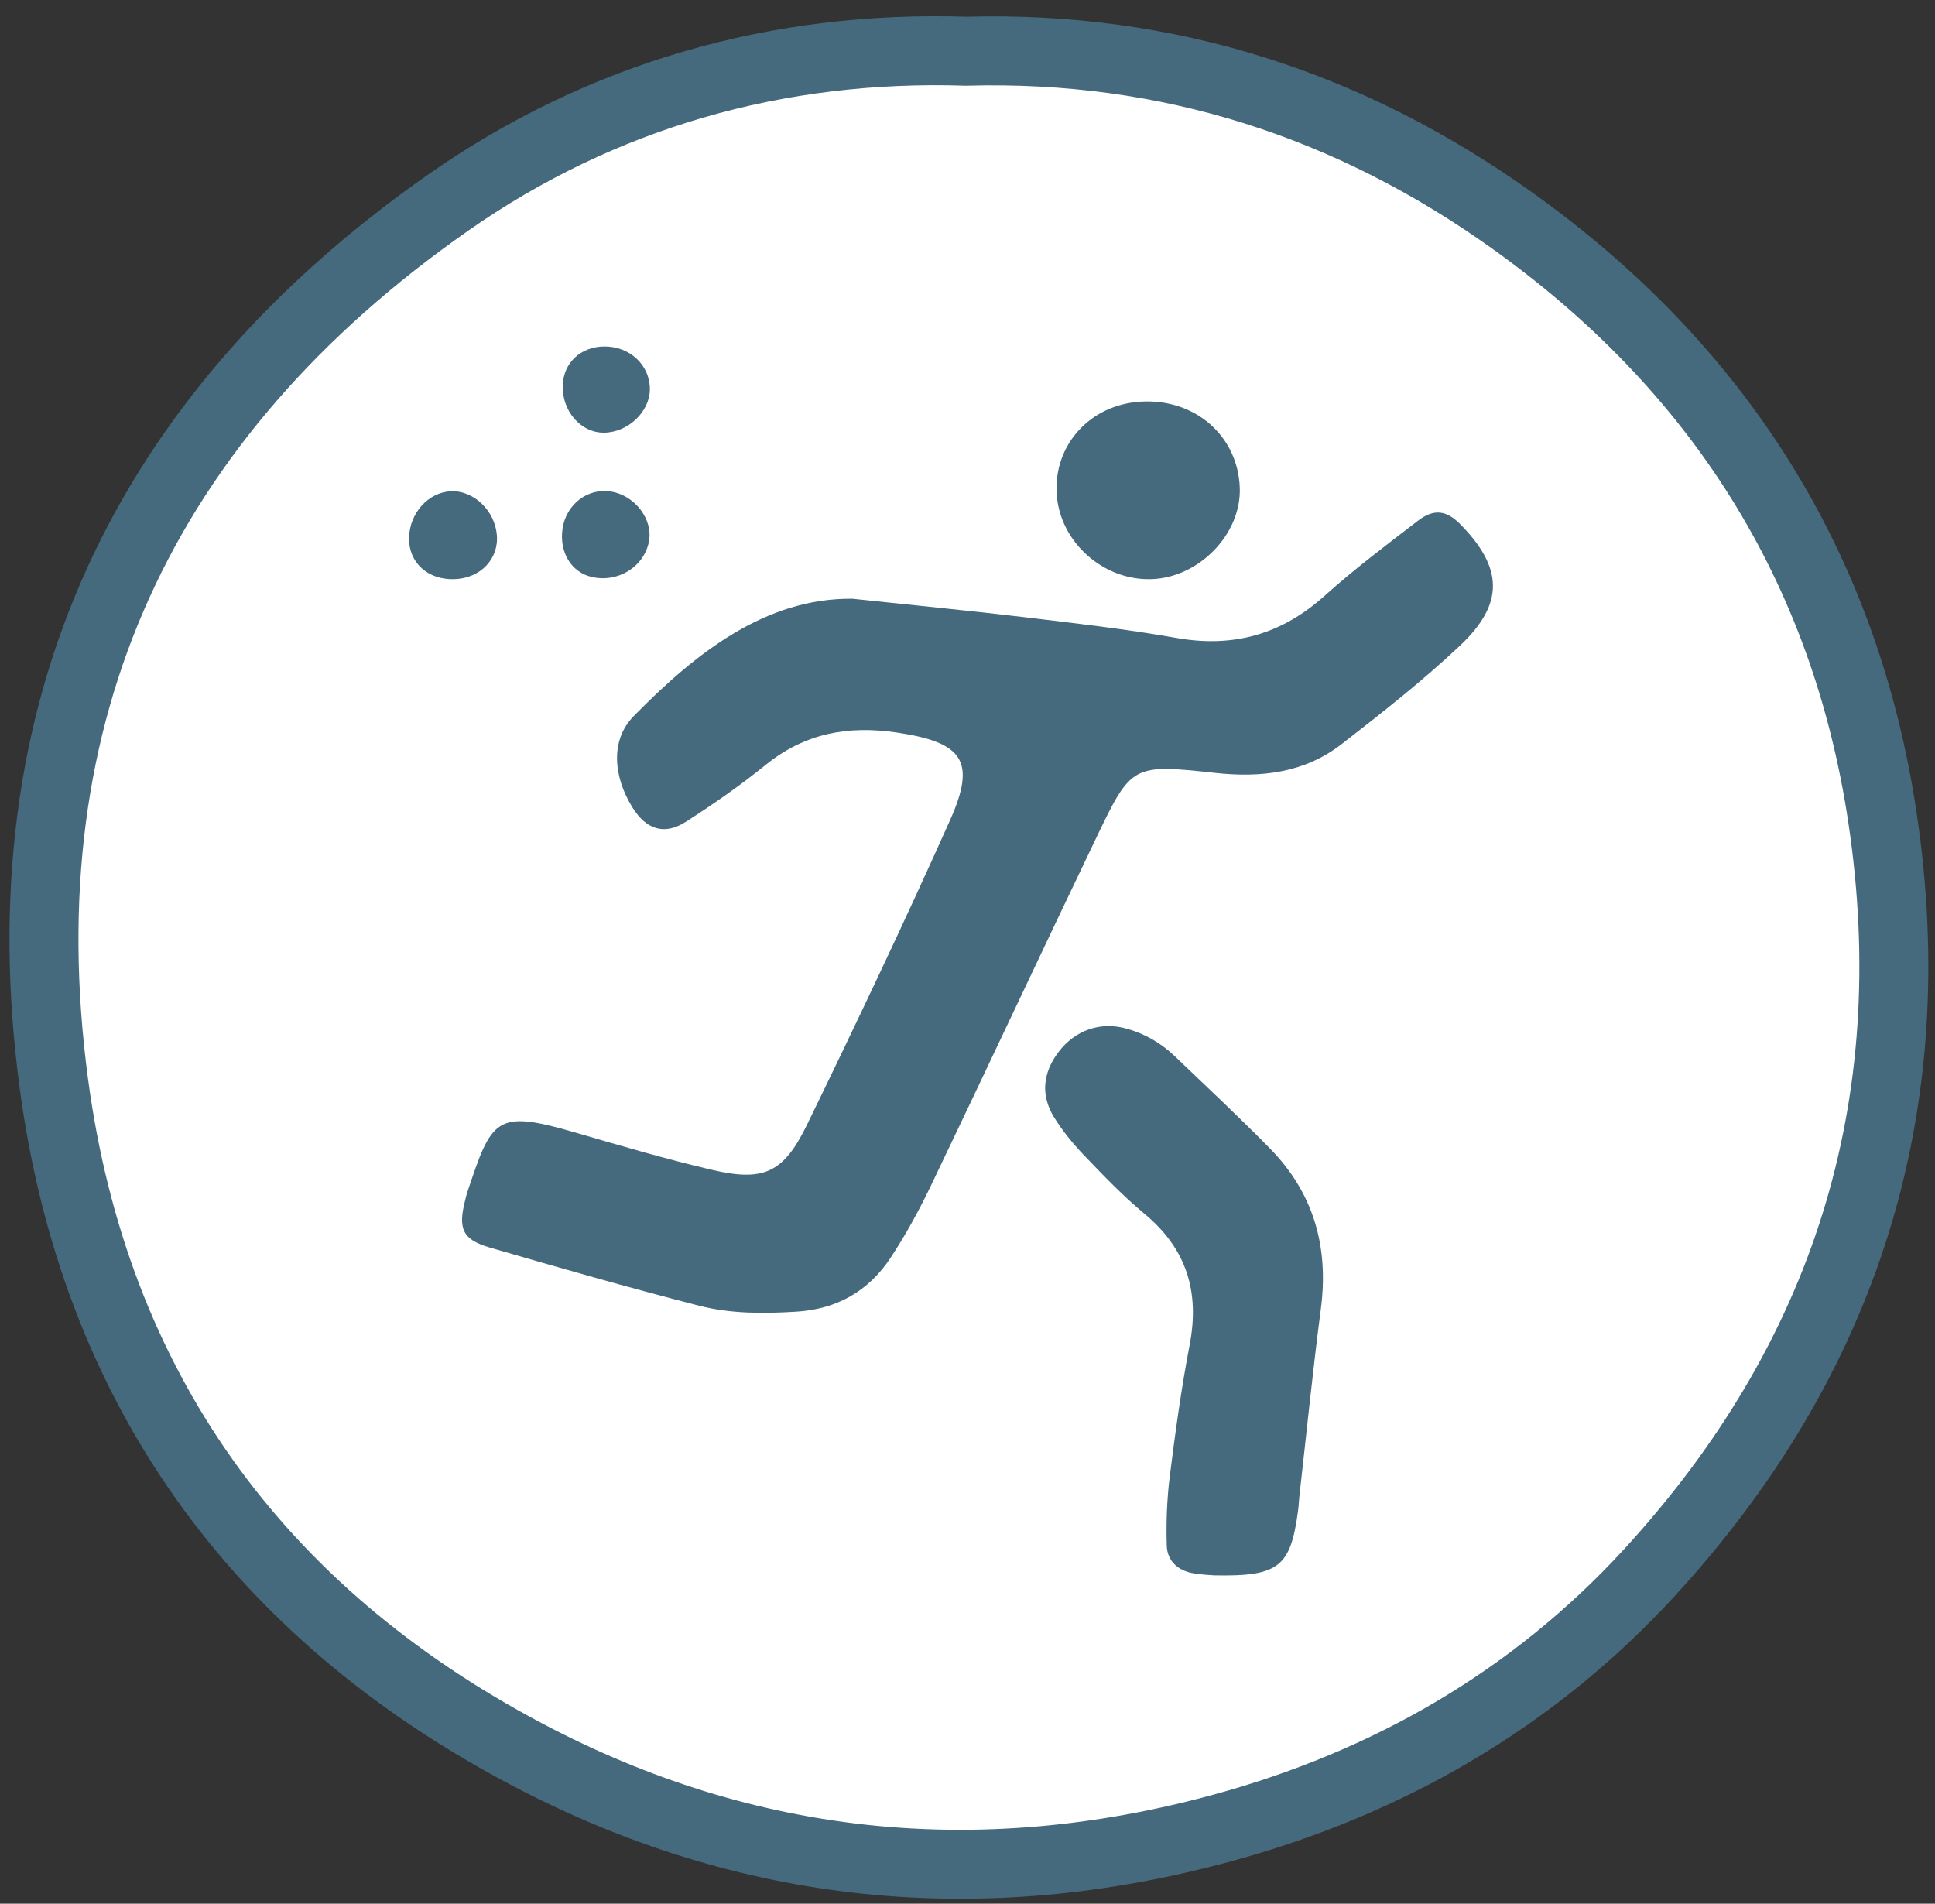
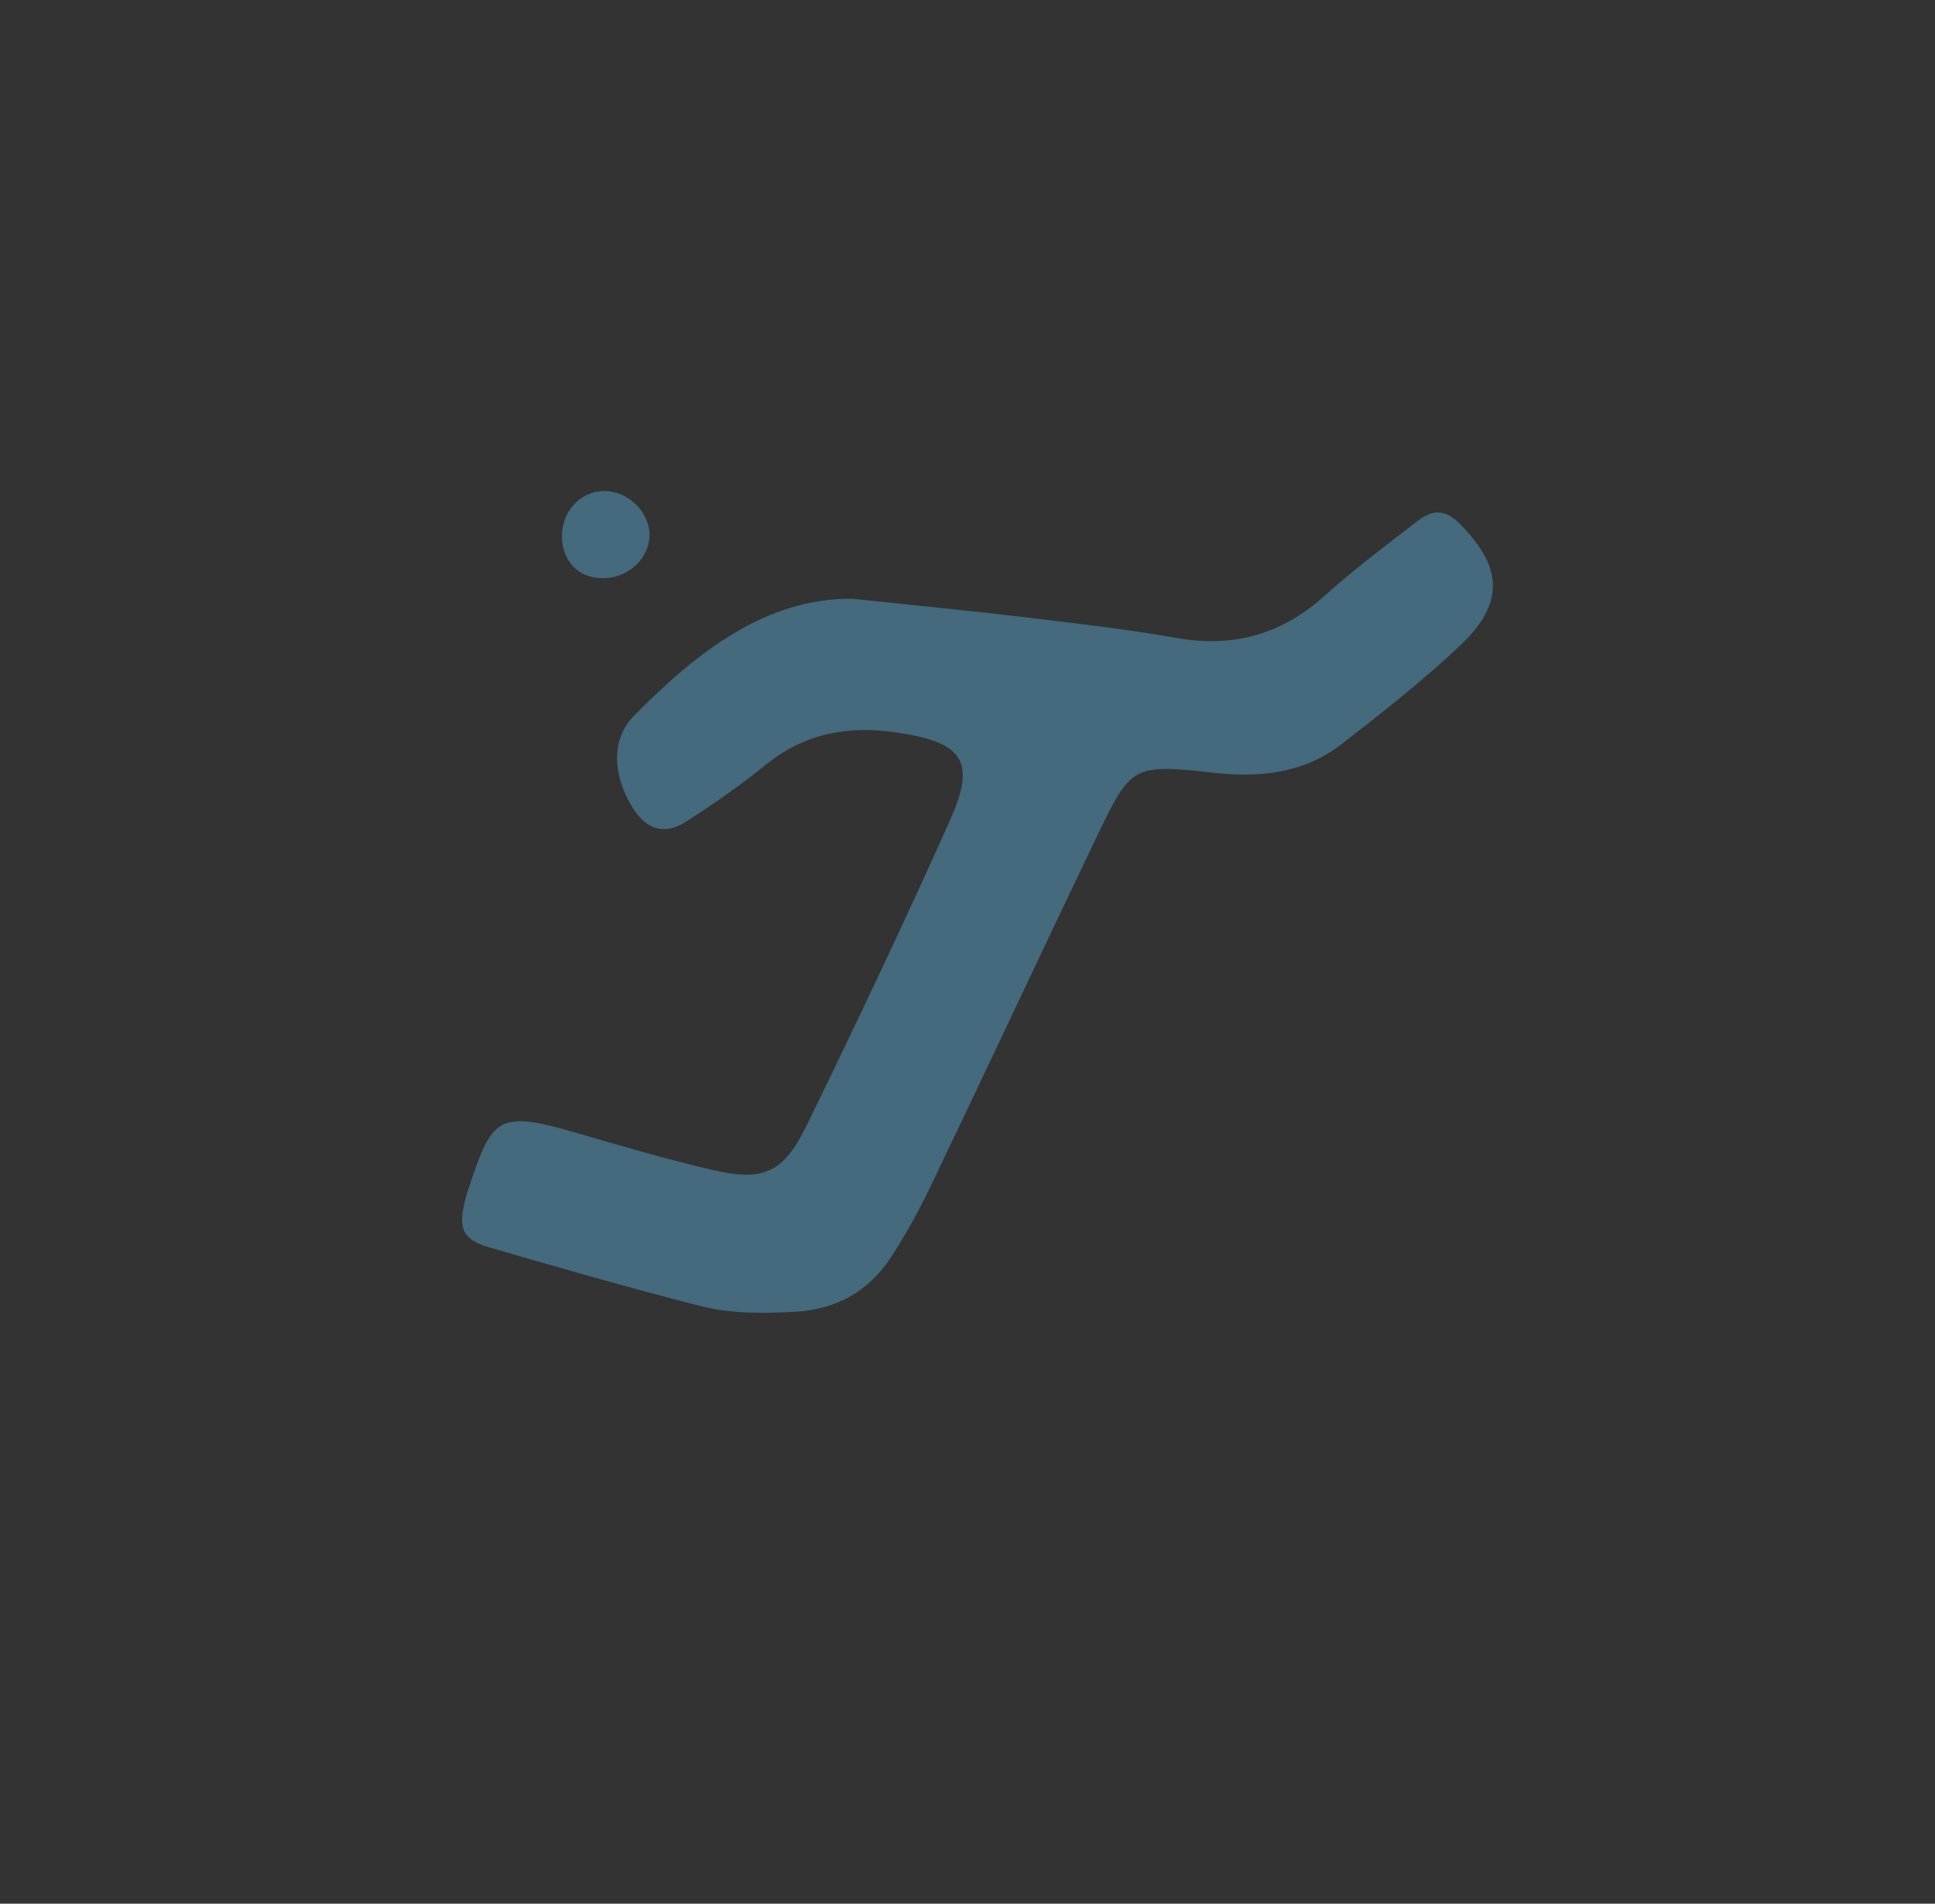
<svg xmlns="http://www.w3.org/2000/svg" version="1.1" id="Layer_1" x="0px" y="0px" width="561.07px" height="552px" viewBox="0 0 561.07 552" enable-background="new 0 0 561.07 552" xml:space="preserve">
  <rect x="0" y="0" width="561.07" height="552" fill="#333333" stroke="none" />
-   <path fill="#FFFFFF" stroke="#45697D" stroke-width="20" stroke-miterlimit="10" d="M280.088,14.851  c58.859-1.643,111.404,15.584,158.232,48.979c59.715,42.587,96.621,100.332,107.532,173.327  c12.519,83.717-10.823,157.181-67.868,219.144c-33.613,36.51-75.593,60.709-123.693,73.786  c-69.984,19.026-137.678,12.342-201.607-21.439C74.4,467.287,27.317,402.014,15.598,314.064  C1.225,206.19,41.538,120.635,129.9,58.787C174.562,27.518,225.778,13.082,280.088,14.851z" />
  <g>
    <path fill="#45697D" d="M247.172,173.613c-24.975-0.252-45.186,15.418-63.452,34.067c-6.801,6.941-5.903,17.517-0.314,26.484   c3.966,6.361,9.219,8.12,15.432,4.144c7.973-5.104,15.792-10.544,23.146-16.498c11.356-9.196,23.896-11.517,38.104-9.396   c19.045,2.846,23.103,8.167,15.392,25.402c-13.271,29.667-27.23,59.038-41.453,88.263c-6.894,14.164-12.677,16.646-27.804,13.088   c-13.175-3.097-26.188-6.916-39.188-10.707c-23.367-6.814-24.368-4.309-31.62,17.5c-0.215,0.644-0.348,1.312-0.516,1.966   c-2.139,8.354-0.842,11.505,7.123,13.822c20.152,5.868,40.346,11.642,60.673,16.862c9.188,2.361,18.779,2.321,28.299,1.726   c11.646-0.729,20.844-5.954,27.18-15.536c4.463-6.756,8.371-13.943,11.873-21.254c16.103-33.588,31.861-67.342,47.971-100.926   c10.033-20.92,10.431-21.104,34.336-18.505c13.296,1.446,25.898,0.008,36.664-8.351c11.759-9.13,23.521-18.372,34.336-28.567   c12.863-12.128,12.468-22.476,0.273-34.988c-4.146-4.256-7.771-4.839-12.518-1.188c-9.121,7.02-18.371,13.945-26.91,21.64   c-12.51,11.275-26.515,15.258-43.111,12.318c-14.65-2.595-29.477-4.268-44.26-6.039   C281.368,177.092,265.872,175.603,247.172,173.613z" />
-     <path fill="#45697D" d="M352.139,456.797c18.781,0.348,22.078-2.455,24.271-18.928c0.178-1.339,0.209-2.693,0.356-4.038   c2.052-18.115,3.865-36.263,6.23-54.339c2.344-17.916-2.078-33.546-14.758-46.47c-8.986-9.161-18.377-17.928-27.652-26.805   c-3.965-3.796-8.635-6.476-13.949-7.956c-7.521-2.098-14.881,0.392-19.729,6.809c-4.529,5.994-5.224,12.498-1.262,18.911   c2.459,3.979,5.497,7.688,8.739,11.07c5.609,5.85,11.25,11.75,17.474,16.911c12.207,10.128,16.039,22.615,13.092,37.987   c-2.41,12.594-4.162,25.324-5.758,38.053c-0.836,6.66-1.08,13.453-0.881,20.166c0.133,4.464,3.254,7.279,7.75,8.03   C348.717,456.644,351.432,456.729,352.139,456.797z" />
-     <path fill="#45697D" d="M333.881,167.931c13.805-0.447,26.037-13.068,25.604-26.417c-0.49-15.092-12.974-25.996-28.677-25.058   c-14.782,0.885-25.393,12.606-24.396,26.959C307.366,157.202,319.895,168.382,333.881,167.931z" />
-     <path fill="#45697D" d="M130.827,142.446c-6.612,0.248-12.101,6.334-12.217,13.549c-0.113,7.157,5.439,12.2,13.155,11.943   c7.565-0.252,12.935-5.873,12.297-12.879C143.424,147.993,137.346,142.203,130.827,142.446z" />
    <path fill="#45697D" d="M188.185,156.929c1.163-6.333-4.036-13.191-10.904-14.384c-6.803-1.18-13.178,3.688-14.181,10.824   c-0.95,6.775,2.544,12.546,8.43,13.917C179.196,169.074,186.827,164.327,188.185,156.929z" />
-     <path fill="#45697D" d="M175.085,125.461c6.979-0.026,13.37-6.083,13.352-12.649c-0.019-7.026-5.887-12.458-13.341-12.35   c-6.771,0.103-11.692,4.746-11.921,11.256C162.915,119.177,168.384,125.487,175.085,125.461z" />
  </g>
</svg>